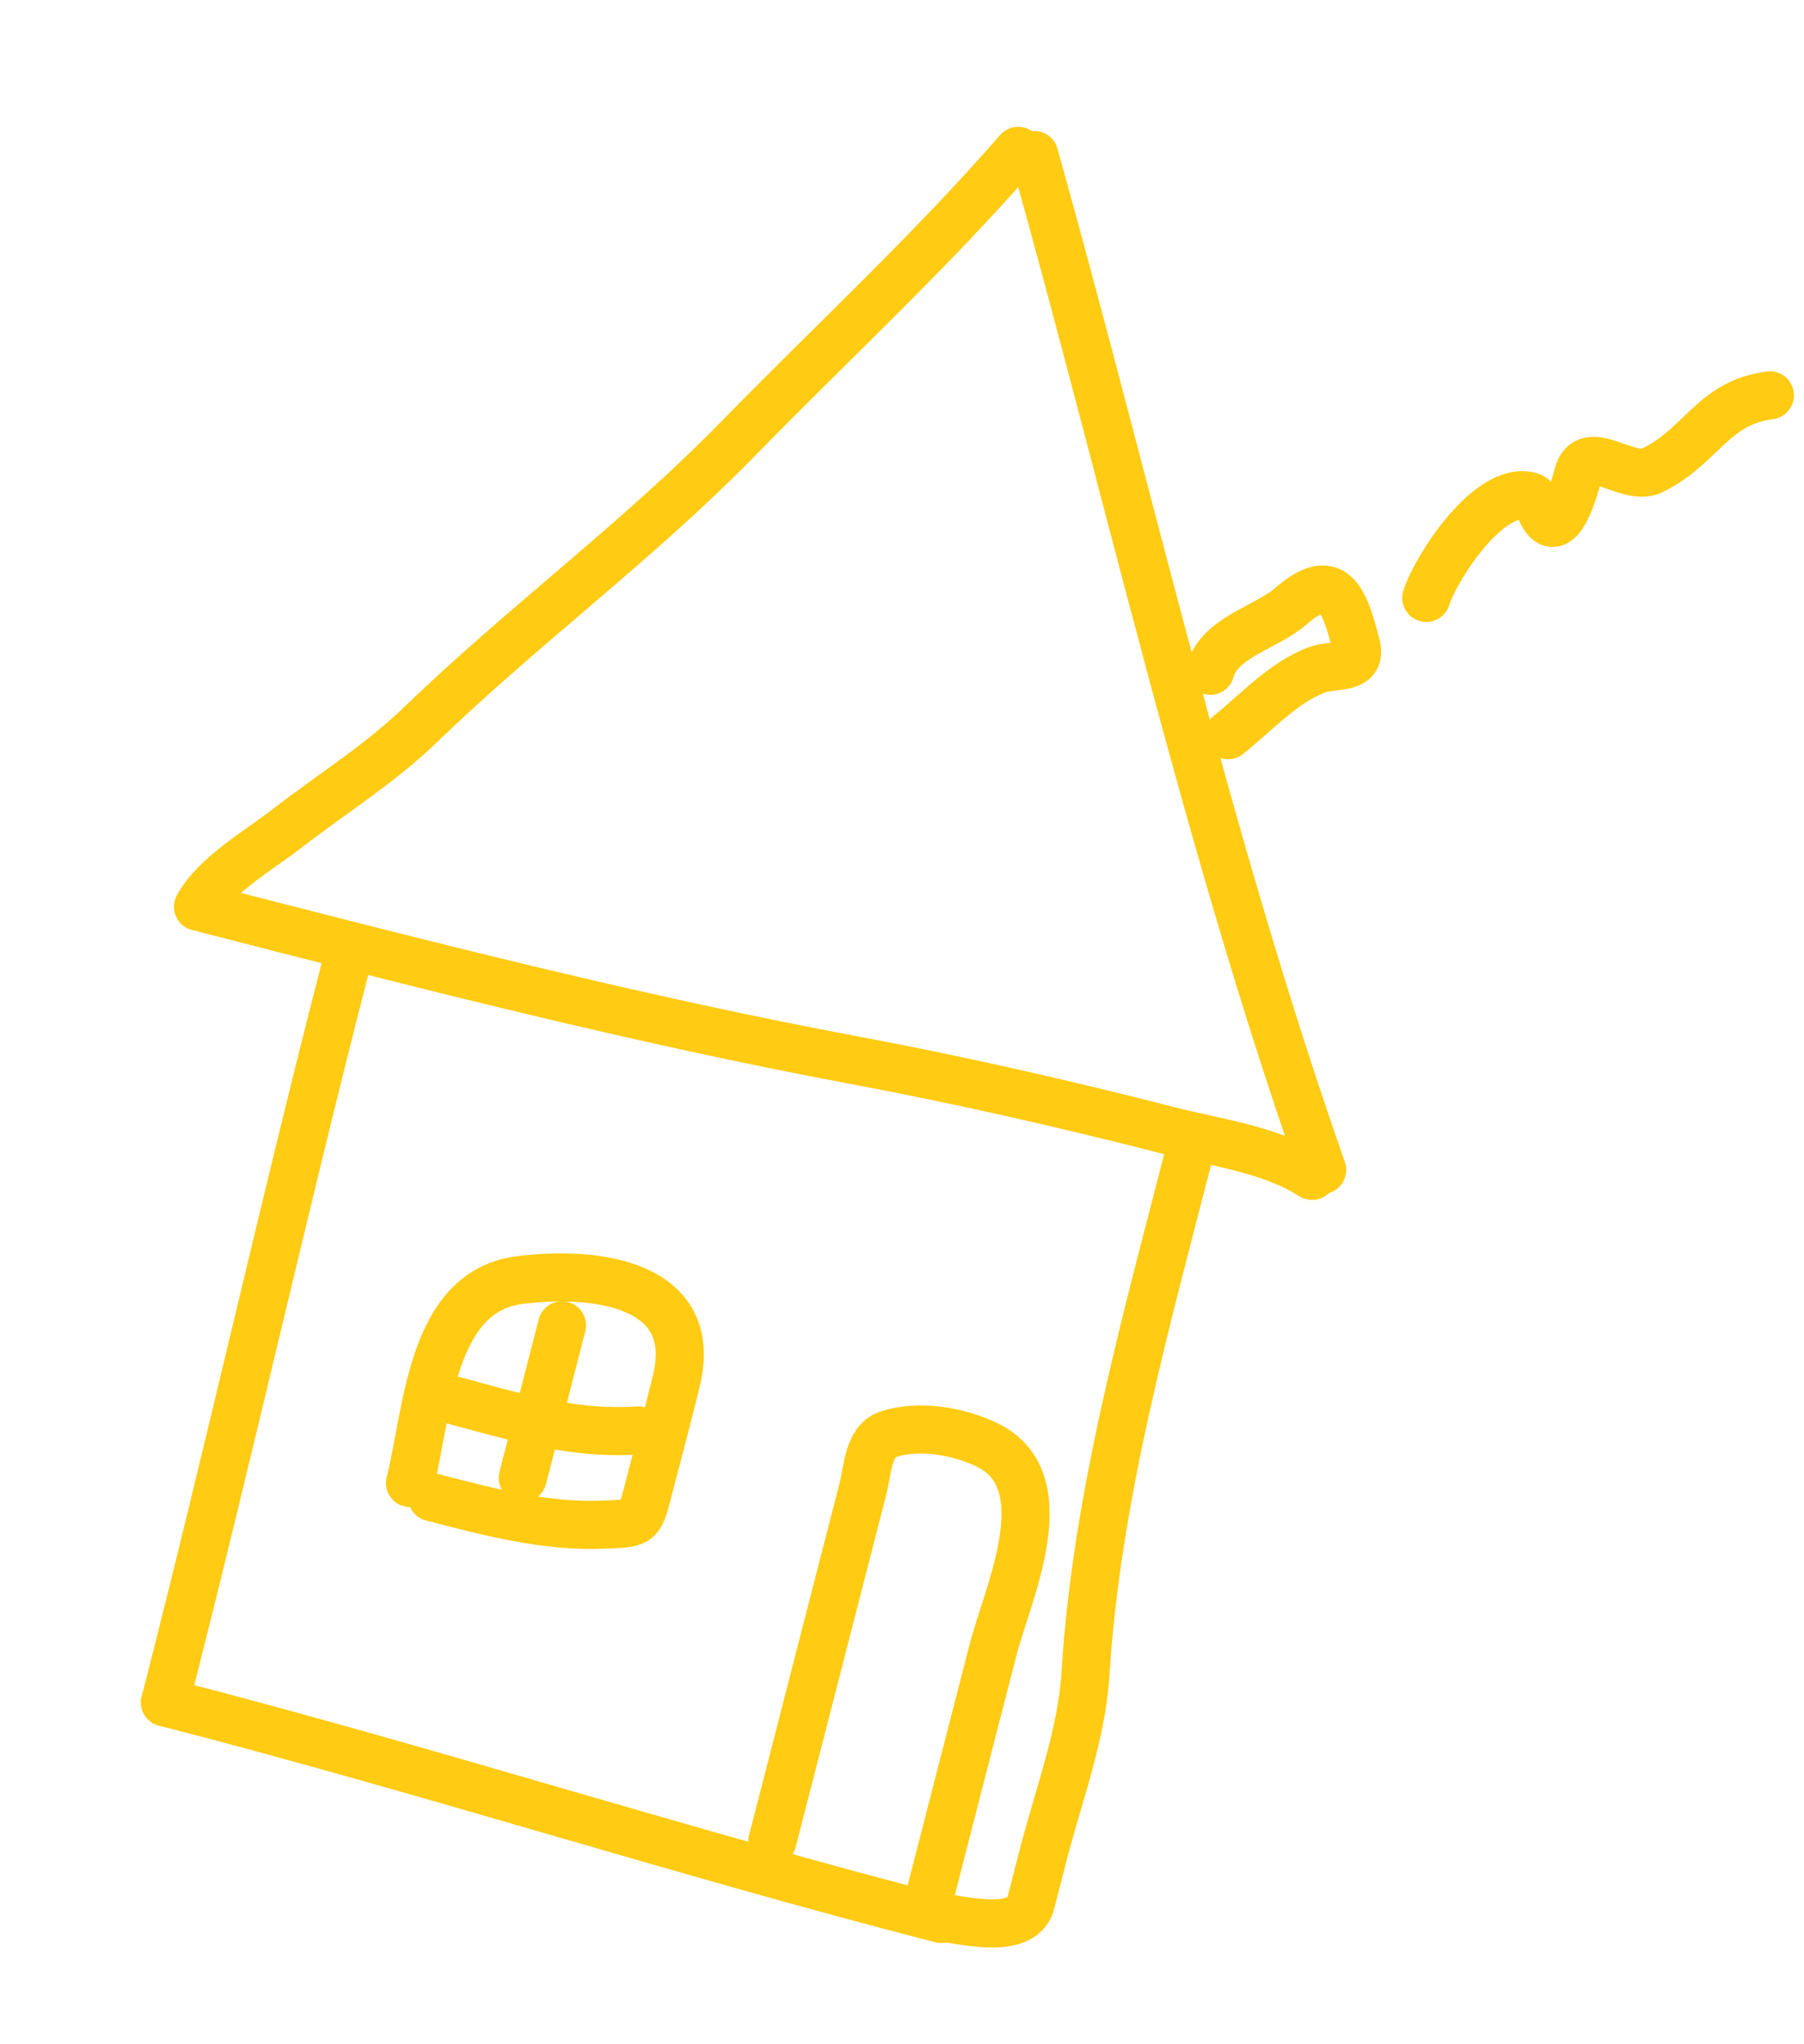
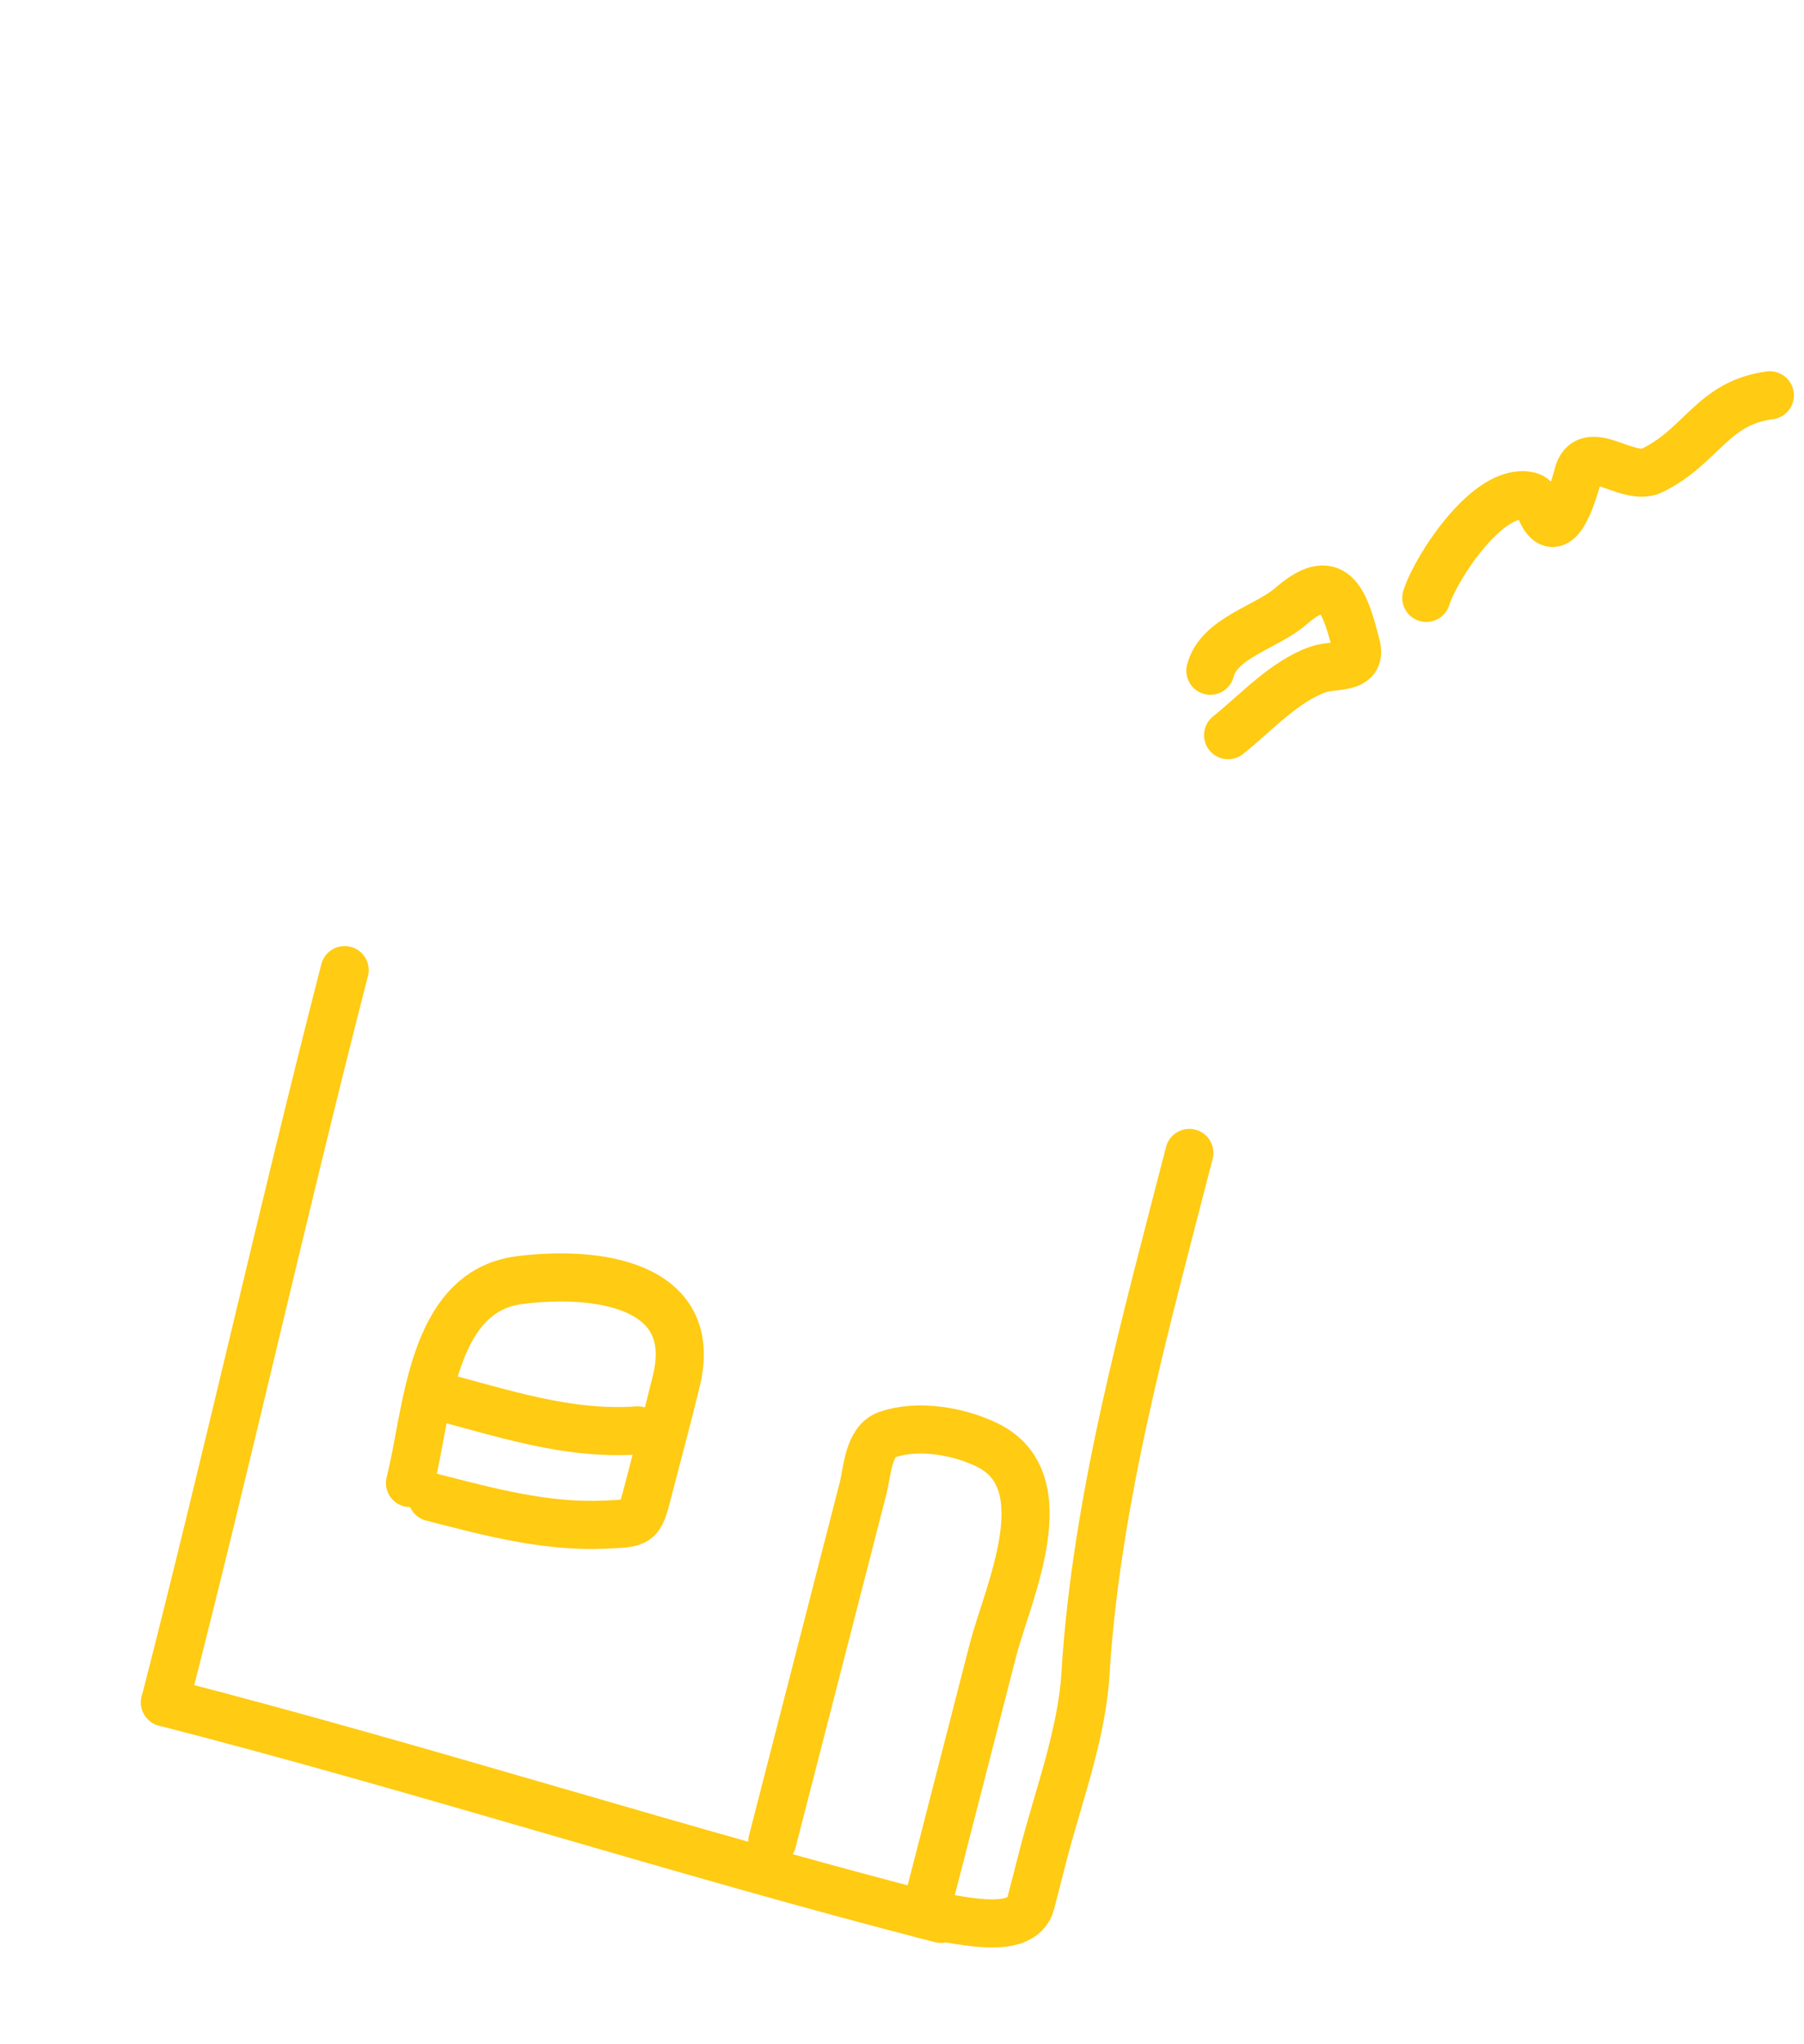
<svg xmlns="http://www.w3.org/2000/svg" width="75" height="85" viewBox="0 0 75 85" fill="none">
-   <path d="M8.232 37.703C8.944 36.39 10.776 35.347 11.917 34.461C13.761 33.027 15.775 31.783 17.459 30.155C21.739 26.018 26.55 22.479 30.704 18.224C34.612 14.221 38.665 10.486 42.33 6.273" stroke="#FFCB13" stroke-width="2" stroke-linecap="round" />
-   <path d="M42.999 6.445C46.938 20.507 50.155 34.932 54.967 48.646" stroke="#FFCB13" stroke-width="2" stroke-linecap="round" />
-   <path d="M8.566 37.789C17.547 40.097 26.43 42.383 35.542 44.089C39.884 44.902 44.334 45.914 48.614 47.014C50.58 47.519 52.837 47.792 54.547 48.894" stroke="#FFCB13" stroke-width="2" stroke-linecap="round" />
  <path d="M14.328 40.337C11.726 50.458 9.454 60.688 6.86 70.785" stroke="#FFCB13" stroke-width="2" stroke-linecap="round" />
  <path d="M6.859 70.785C17.691 73.569 28.282 77.002 39.122 79.788" stroke="#FFCB13" stroke-width="2" stroke-linecap="round" />
  <path d="M49.446 47.939C47.636 54.982 45.574 62.313 45.128 69.594C44.973 72.131 43.994 74.699 43.361 77.162C43.193 77.817 43.025 78.472 42.856 79.127C42.477 80.602 39.615 79.732 38.453 79.616" stroke="#FFCB13" stroke-width="2" stroke-linecap="round" />
  <path d="M17.045 61.665C17.78 58.804 17.878 53.708 21.589 53.229C24.792 52.816 29.092 53.386 28.122 57.398C27.745 58.96 27.322 60.513 26.922 62.069C26.587 63.373 26.549 63.329 25.156 63.394C22.694 63.508 20.321 62.863 17.962 62.257" stroke="#FFCB13" stroke-width="2" stroke-linecap="round" />
-   <path d="M23.364 55.108L21.735 61.448" stroke="#FFCB13" stroke-width="2" stroke-linecap="round" />
  <path d="M17.988 57.995C20.894 58.742 23.553 59.683 26.519 59.476" stroke="#FFCB13" stroke-width="2" stroke-linecap="round" />
  <path d="M32.109 76.563C33.366 71.669 34.624 66.775 35.882 61.882C36.058 61.197 36.092 59.93 36.89 59.651C38.158 59.209 39.866 59.504 41.055 60.089C44.128 61.602 41.884 66.266 41.278 68.624C40.365 72.177 39.452 75.73 38.539 79.282" stroke="#FFCB13" stroke-width="2" stroke-linecap="round" />
  <path d="M50.32 27.889C50.673 26.515 52.66 26.082 53.662 25.211C55.415 23.686 55.881 24.842 56.387 26.86C56.641 27.872 55.445 27.597 54.767 27.846C53.358 28.364 52.213 29.644 51.057 30.569" stroke="#FFCB13" stroke-width="2" stroke-linecap="round" />
  <path d="M59.297 24.861C59.692 23.603 61.903 20.195 63.593 20.629C63.991 20.732 64.023 21.416 64.372 21.68C64.969 22.129 65.501 20.138 65.603 19.743C65.973 18.302 67.661 20.056 68.678 19.565C70.737 18.571 71.194 16.746 73.581 16.438" stroke="#FFCB13" stroke-width="2" stroke-linecap="round" />
</svg>